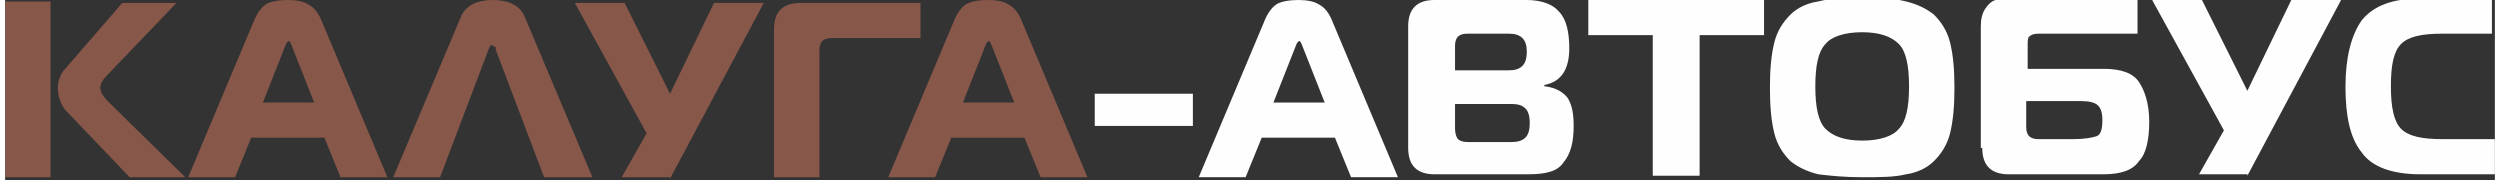
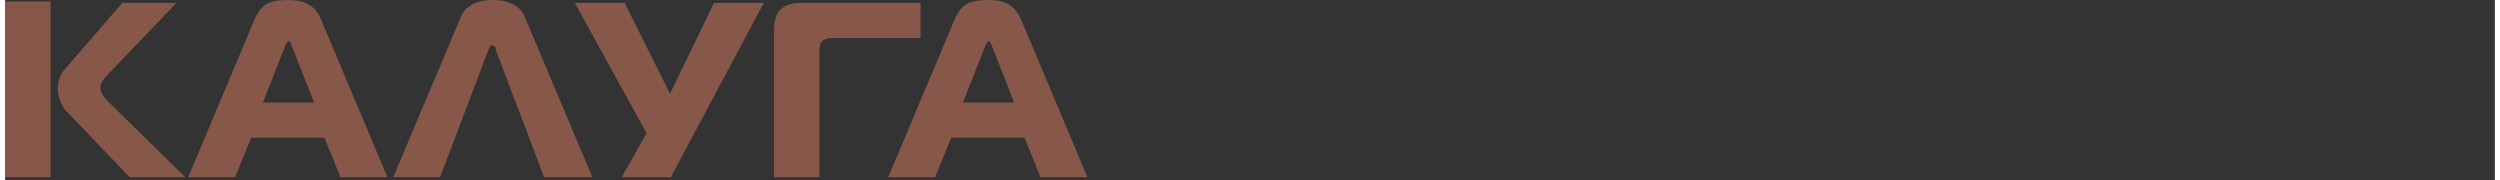
<svg xmlns="http://www.w3.org/2000/svg" xml:space="preserve" width="178.722mm" height="12.878mm" version="1.1" style="shape-rendering:geometricPrecision; text-rendering:geometricPrecision; image-rendering:optimizeQuality; fill-rule:evenodd; clip-rule:evenodd" viewBox="0 0 1700 123">
  <rect x="0" y="0" width="1700" height="123" fill="#333333" stroke="none" />
  <defs>
    <style type="text/css">
   
    .fil1 {fill:#FEFEFE;fill-rule:nonzero}
    .fil0 {fill:#87574A;fill-rule:nonzero}
   
  </style>
  </defs>
  <g id="Слой_x0020_1">
    <g id="_985561136">
      <path class="fil0" d="M123 121l-38 0 -44 -46c-3,-4 -5,-9 -5,-15 0,-5 2,-10 5,-13l39 -45 37 0 -47 49c-3,3 -5,6 -5,9 0,3 2,6 6,10l52 51zm-123 0l0 -120 31 0 0 120 -31 0zm125 0l45 -107c2,-5 5,-9 8,-11 3,-2 9,-3 15,-3 6,0 11,1 14,3 4,2 7,6 9,11l45 107 -32 0 -11 -27 -50 0 -11 27 -32 0zm66 -89l-15 38 35 0 -15 -38c-1,-3 -2,-4 -2,-4 -1,0 -2,1 -3,4zm74 89l46 -109c3,-8 11,-12 22,-12 11,0 19,4 22,12l46 109 -33 0 -33 -87c0,0 0,0 0,-1 0,-1 0,-1 -1,-1 0,0 0,0 -1,-1 0,0 -1,0 -1,0 -1,0 -1,1 -2,3l-33 87 -33 0zm189 0l-33 0 17 -30 -49 -89 34 0 31 62 30 -62 34 0 -64 120zm102 0l-31 0 0 -101c0,-12 6,-18 18,-18l82 0 0 24 -61 0c-3,0 -5,1 -6,2 -1,1 -2,3 -2,6l0 88zm47 0l45 -107c2,-5 5,-9 8,-11 3,-2 9,-3 15,-3 6,0 11,1 14,3 4,2 7,6 9,11l45 107 -32 0 -11 -27 -50 0 -11 27 -32 0zm66 -89l-15 38 35 0 -15 -38c-1,-3 -2,-4 -2,-4 -1,0 -2,1 -3,4z" />
-       <path class="fil1" d="M744 86l0 -22 67 0 0 22 -67 0zm71 35l45 -107c2,-5 5,-9 8,-11 3,-2 9,-3 15,-3 6,0 11,1 14,3 4,2 7,6 9,11l45 107 -32 0 -11 -27 -50 0 -11 27 -32 0zm66 -89l-15 38 35 0 -15 -38c-1,-3 -2,-4 -2,-4 -1,0 -2,1 -3,4zm109 39l0 17c0,3 1,6 2,7 1,1 3,2 7,2l29 0c5,0 8,-1 10,-3 2,-2 3,-5 3,-10 0,-5 -1,-8 -3,-10 -2,-2 -5,-3 -9,-3l-38 0zm0 -40l0 17 37 0c4,0 7,-1 9,-3 2,-2 3,-5 3,-10 0,-4 -1,-7 -3,-9 -2,-2 -5,-3 -9,-3l-29 0c-3,0 -5,1 -6,2 -1,1 -2,3 -2,6zm62 28c7,1 12,4 15,8 3,5 4,11 4,19 0,11 -2,19 -7,25 -4,6 -12,8 -24,8l-64 0c-12,0 -18,-6 -18,-18l0 -83c0,-12 6,-18 18,-18l63 0c10,0 18,3 22,8 5,5 7,14 7,25 0,15 -6,23 -17,25l0 1zm104 61l-31 0 0 -96 -44 0 0 -24 120 0 0 24 -44 0 0 96zm82 -119c8,-2 18,-3 30,-3 12,0 22,1 30,3 8,2 14,5 19,9 5,5 9,11 11,19 2,8 3,18 3,31 0,13 -1,23 -3,31 -2,8 -6,14 -11,19 -5,5 -12,8 -19,9 -8,2 -18,2 -30,2 -12,0 -22,-1 -30,-2 -8,-2 -14,-5 -19,-9 -5,-5 -9,-11 -11,-19 -2,-8 -3,-18 -3,-31 0,-13 1,-23 3,-31 2,-8 6,-14 11,-19 5,-5 12,-8 19,-9zm5 29c-5,5 -7,15 -7,29 0,14 2,24 7,29 5,5 13,8 25,8 12,0 21,-3 25,-8 5,-5 7,-15 7,-29 0,-14 -2,-24 -7,-29 -5,-5 -13,-8 -25,-8 -12,0 -21,3 -25,8zm106 71l0 -83c0,-5 1,-9 3,-12 2,-3 4,-5 7,-6 2,-1 5,-1 8,-1l89 0 0 24 -68 0c-3,0 -5,1 -6,2 -1,1 -1,3 -1,6l0 16 52 0c12,0 20,3 24,9 4,6 7,15 7,27 0,12 -2,22 -7,27 -4,6 -12,9 -24,9l-65 0c-12,0 -18,-6 -18,-18zm67 -32l-36 0 0 18c0,3 1,5 2,6 1,1 3,2 6,2l24 0c8,0 13,-1 16,-2 3,-1 4,-5 4,-11 0,-5 -1,-8 -3,-10 -2,-2 -6,-3 -12,-3zm115 50l-33 0 17 -30 -49 -89 34 0 31 62 30 -62 34 0 -64 120zm169 0l-51 0c-19,0 -33,-5 -40,-15 -8,-10 -11,-25 -11,-45 0,-20 4,-35 11,-45 8,-10 21,-15 40,-15l49 0 0 24 -34 0c-14,0 -23,2 -28,7 -5,5 -7,14 -7,29 0,14 2,24 7,29 5,5 14,7 28,7l36 0 0 24z" />
    </g>
  </g>
</svg>